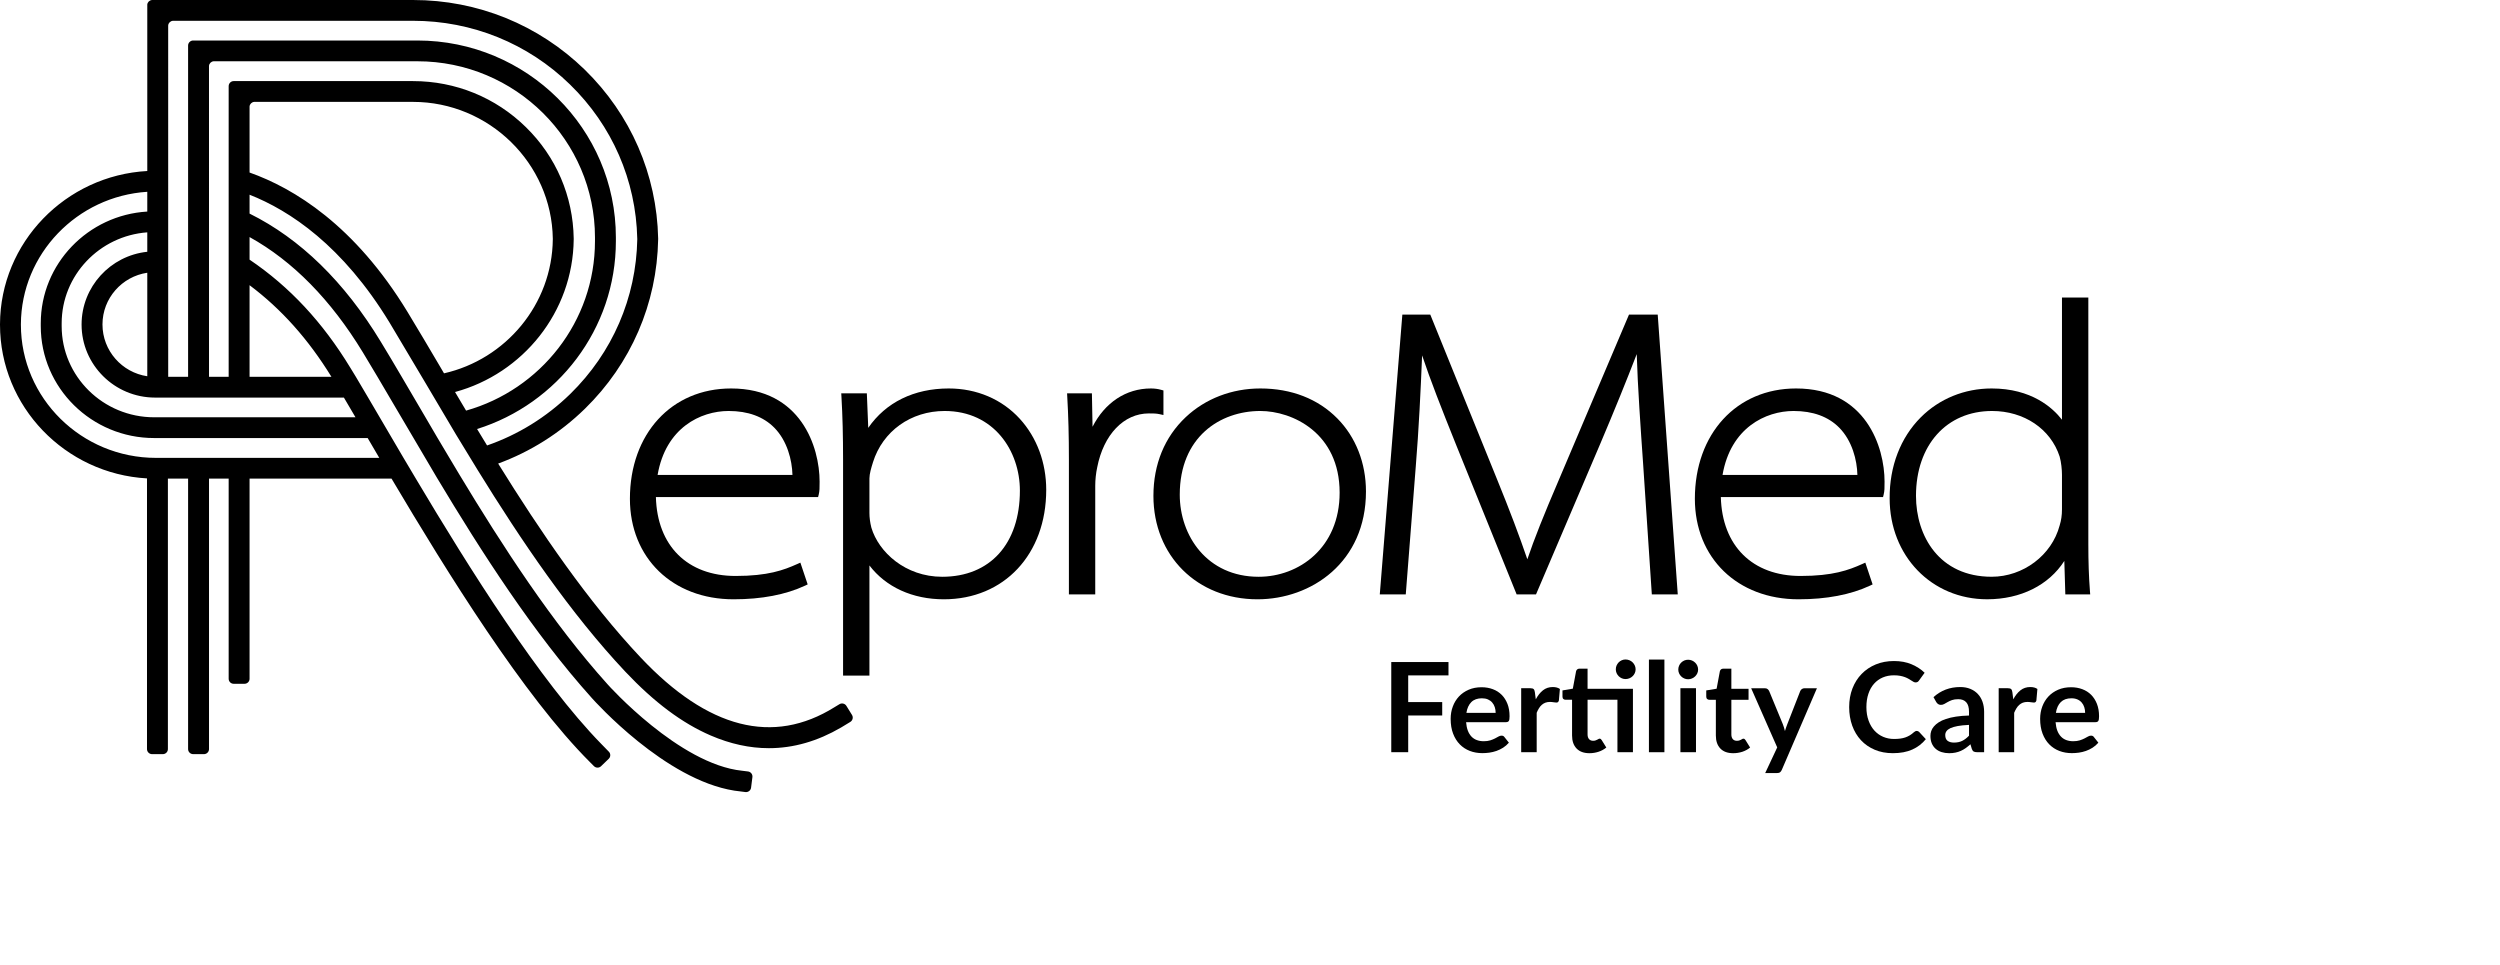
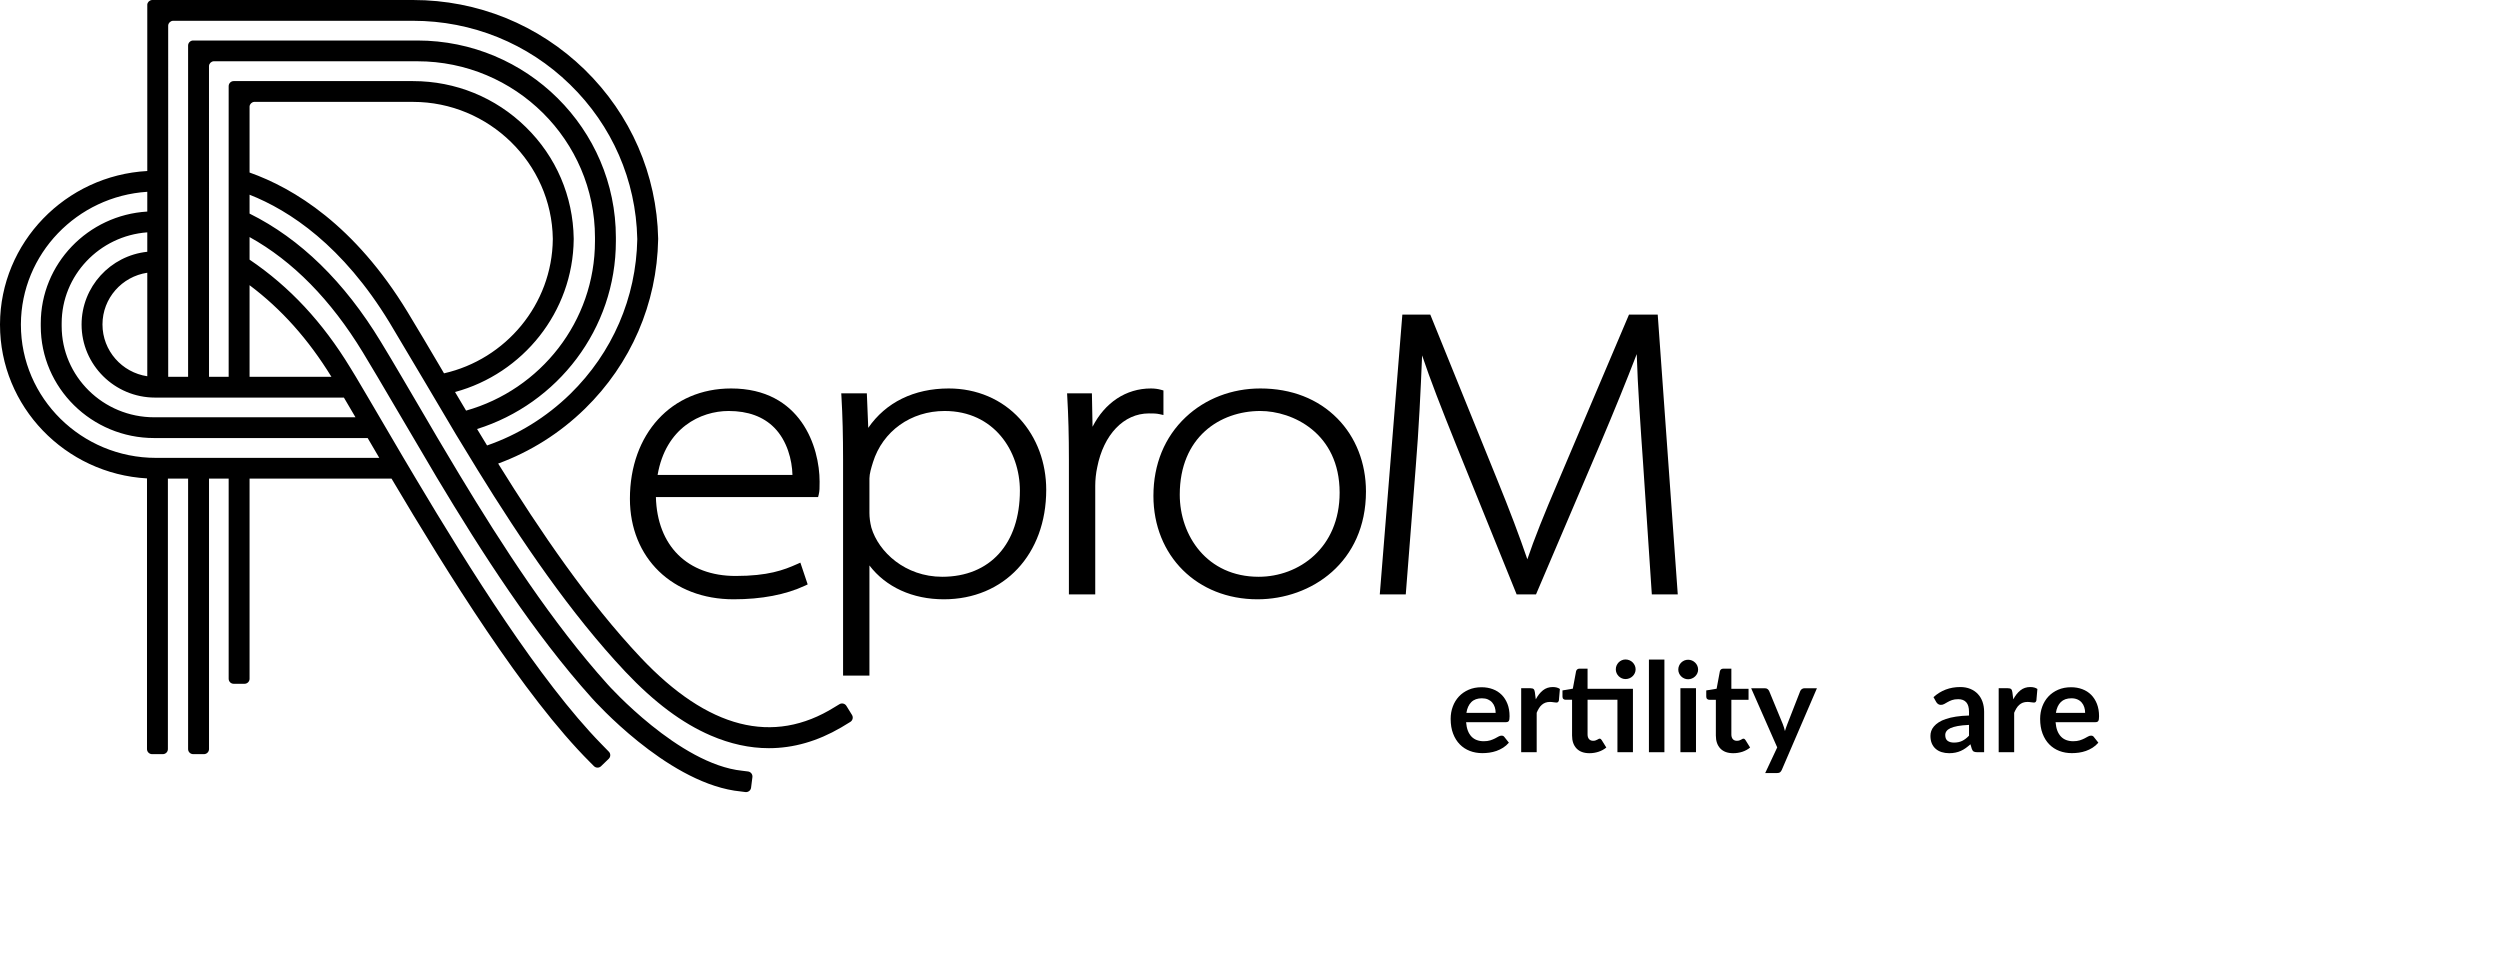
<svg xmlns="http://www.w3.org/2000/svg" width="114" height="44" viewBox="0 0 114 44" fill="none">
-   <path fill-rule="evenodd" clip-rule="evenodd" d="M27.611 34.12L27.533 34.041C27.549 34.057 27.564 34.072 27.58 34.087C27.59 34.098 27.601 34.109 27.611 34.12Z" fill="black" />
  <path fill-rule="evenodd" clip-rule="evenodd" d="M21.755 19.563C25.419 18.417 28.084 15.007 28.084 10.994V10.829C28.084 5.875 24.024 1.847 19.033 1.847C19.033 1.847 8.793 1.847 8.786 1.847C8.67 1.86 8.577 1.958 8.577 2.076V17.182H7.67L7.669 1.178C7.669 1.17 7.67 1.163 7.67 1.154C7.681 1.046 7.769 0.961 7.877 0.949C7.885 0.948 7.893 0.948 7.901 0.948H18.834C21.527 0.948 24.07 1.979 25.992 3.853C27.915 5.724 29.002 8.225 29.059 10.883L29.06 10.904C29.011 13.579 27.925 16.086 26.004 17.964C24.91 19.031 23.618 19.825 22.21 20.313C22.057 20.062 21.904 19.813 21.755 19.563ZM20.75 17.876C23.835 17.039 26.128 14.237 26.161 10.914V10.877C26.133 8.953 25.361 7.148 23.981 5.798C22.601 4.444 20.774 3.698 18.834 3.698H10.657C10.649 3.698 10.641 3.699 10.633 3.699C10.518 3.711 10.427 3.81 10.427 3.929V17.182H9.531L9.53 3.023C9.53 3.015 9.531 3.008 9.531 2.999C9.542 2.891 9.629 2.806 9.738 2.794H19.033C23.499 2.794 27.131 6.4 27.131 10.829V10.994C27.131 14.664 24.642 17.767 21.253 18.724C21.082 18.438 20.914 18.155 20.75 17.876ZM20.105 16.781C19.564 15.864 19.055 15 18.582 14.223C16.174 10.264 13.395 8.581 11.38 7.867V4.853C11.389 4.745 11.478 4.658 11.586 4.646C11.594 4.646 18.834 4.646 18.834 4.646C22.299 4.646 25.159 7.446 25.208 10.883V10.909C25.179 13.886 23.057 16.387 20.247 17.024C20.199 16.942 20.151 16.861 20.105 16.781ZM15.113 17.182H11.38C11.38 17.182 11.38 15.299 11.38 13.005C12.829 14.091 14.057 15.465 15.113 17.182ZM6.716 12.437V17.157C5.561 16.986 4.673 15.992 4.673 14.795C4.673 13.6 5.561 12.608 6.716 12.437ZM16.21 19.028H7.029C4.703 19.028 2.812 17.164 2.812 14.871V14.742C2.812 12.554 4.537 10.754 6.716 10.595V11.481C5.035 11.657 3.72 13.077 3.72 14.799C3.72 16.636 5.224 18.13 7.071 18.13H15.682C15.846 18.409 16.023 18.709 16.21 19.028ZM16.766 19.975C17.04 20.442 17.066 20.489 17.264 20.826C17.264 20.826 17.265 20.827 17.265 20.828C17.266 20.829 17.266 20.831 17.267 20.832C17.269 20.836 17.271 20.839 17.273 20.843C17.273 20.843 17.274 20.844 17.274 20.844C17.281 20.856 17.288 20.867 17.295 20.879H7.112C3.716 20.879 0.953 18.154 0.953 14.806V14.785C0.967 11.58 3.517 8.949 6.716 8.746V9.647C4.01 9.807 1.859 12.032 1.859 14.742V14.871C1.859 17.686 4.178 19.975 7.029 19.975H16.766ZM38.852 32.603L38.595 32.187C38.53 32.08 38.385 32.045 38.278 32.112L38.061 32.243C38.061 32.243 38.06 32.243 38.06 32.244C35.255 33.996 32.279 33.235 29.214 29.982C26.818 27.439 24.64 24.239 22.716 21.139C24.183 20.6 25.528 19.756 26.672 18.639C28.772 16.587 29.959 13.846 30.012 10.912V10.873C29.951 7.956 28.76 5.222 26.662 3.175C24.559 1.128 21.778 0 18.834 0C18.834 0 6.933 0 6.927 0.001C6.816 0.011 6.728 0.098 6.716 0.206V7.798C2.992 8.002 0.014 11.057 0 14.784V14.806C0 18.54 2.971 21.604 6.702 21.815H6.703V34.16C6.703 34.285 6.807 34.389 6.934 34.389H7.425C7.553 34.389 7.656 34.285 7.656 34.16V21.825H8.577V34.16C8.577 34.285 8.681 34.389 8.81 34.389H9.301C9.427 34.389 9.531 34.285 9.531 34.16V21.825H10.427V30.953C10.427 31.079 10.53 31.181 10.657 31.181H11.149C11.276 31.181 11.38 31.079 11.38 30.953V21.825H17.854C20.39 26.103 23.886 31.744 26.905 34.756C26.911 34.762 27.082 34.934 27.082 34.934C27.17 35.025 27.317 35.028 27.407 34.94L27.759 34.6C27.849 34.513 27.852 34.367 27.764 34.278C27.764 34.278 27.63 34.14 27.527 34.035C27.52 34.028 27.512 34.02 27.505 34.012C27.455 33.962 27.418 33.923 27.417 33.922C24.621 31.061 21.395 25.912 18.962 21.825C18.769 21.503 18.582 21.186 18.4 20.879C18.217 20.568 16.954 18.413 16.787 18.13C16.587 17.79 16.399 17.472 16.227 17.182C16.14 17.039 16.058 16.903 15.978 16.774C14.712 14.692 13.207 13.075 11.38 11.84V10.81C13.351 11.903 15.086 13.667 16.546 16.067C16.76 16.42 16.984 16.794 17.214 17.183C17.396 17.49 17.582 17.806 17.771 18.13C17.915 18.372 19.736 21.468 19.919 21.776C21.963 25.187 24.34 28.888 26.991 31.834C27.13 31.989 30.324 35.554 33.484 36.053C33.49 36.055 33.991 36.118 33.991 36.118C34.118 36.133 34.234 36.043 34.249 35.918L34.31 35.435C34.325 35.309 34.235 35.194 34.109 35.179C34.109 35.179 33.855 35.147 33.843 35.146C30.973 34.85 27.738 31.244 27.705 31.204C25.192 28.413 22.917 24.907 20.942 21.63C20.765 21.336 20.591 21.045 20.42 20.756C20.256 20.48 20.092 20.204 19.93 19.933C19.75 19.623 19.571 19.32 19.396 19.02C19.272 18.808 18.501 17.491 18.318 17.183C17.986 16.616 17.665 16.077 17.361 15.578C15.704 12.849 13.692 10.886 11.38 9.74V8.879C13.21 9.601 15.627 11.197 17.765 14.712C18.219 15.459 20.615 19.514 20.79 19.808C20.947 20.067 21.607 21.153 21.783 21.436C23.76 24.64 26.014 27.973 28.517 30.631C29.832 32.025 31.104 32.976 32.407 33.538C33.299 33.923 34.186 34.117 35.061 34.117C36.18 34.117 37.28 33.801 38.354 33.174C38.355 33.173 38.355 33.173 38.356 33.173L38.775 32.919C38.883 32.852 38.918 32.71 38.852 32.603Z" fill="black" />
  <path fill-rule="evenodd" clip-rule="evenodd" d="M29.987 21.656C30.355 19.509 31.947 18.741 33.226 18.741C34.109 18.741 34.809 18.998 35.307 19.502C35.898 20.1 36.119 20.981 36.136 21.656H29.987ZM33.338 17.714C30.621 17.714 28.724 19.782 28.724 22.744C28.724 25.442 30.668 27.328 33.45 27.328C34.73 27.328 35.828 27.118 36.714 26.704L36.83 26.649L36.497 25.656L36.351 25.721C35.739 25.996 35.018 26.264 33.543 26.264C31.348 26.264 29.966 24.889 29.909 22.665H37.305L37.333 22.556C37.374 22.39 37.374 22.249 37.374 21.966C37.374 20.386 36.524 17.714 33.338 17.714Z" fill="black" />
  <path fill-rule="evenodd" clip-rule="evenodd" d="M43.076 18.741C45.328 18.741 46.507 20.568 46.507 22.373C46.507 24.796 45.149 26.301 42.964 26.301C41.28 26.301 40.063 25.171 39.734 24.059C39.675 23.825 39.646 23.6 39.646 23.39V21.818C39.646 21.604 39.732 21.322 39.803 21.096L39.806 21.083C40.25 19.661 41.534 18.741 43.076 18.741ZM46.504 19.098C45.69 18.206 44.539 17.714 43.263 17.714C41.678 17.714 40.391 18.349 39.592 19.511L39.528 17.936H38.361L38.37 18.088C38.421 18.96 38.444 19.87 38.444 20.948V30.807H39.646V25.785C40.398 26.771 41.611 27.328 43.039 27.328C45.788 27.328 47.708 25.275 47.708 22.336C47.708 21.098 47.28 19.949 46.504 19.098Z" fill="black" />
  <path fill-rule="evenodd" clip-rule="evenodd" d="M53.053 17.805V18.925L52.877 18.886C52.725 18.852 52.583 18.852 52.387 18.852C51.246 18.852 50.323 19.817 50.033 21.309C49.975 21.576 49.943 21.882 49.943 22.151V27.106H48.742V20.948C48.742 19.87 48.718 18.96 48.667 18.088L48.659 17.936H49.791L49.82 19.46C50.383 18.357 51.347 17.714 52.48 17.714C52.646 17.714 52.807 17.735 52.948 17.776L53.053 17.805Z" fill="black" />
  <path fill-rule="evenodd" clip-rule="evenodd" d="M57.47 18.741C58.925 18.741 61.087 19.734 61.087 22.466C61.087 24.983 59.23 26.301 57.395 26.301C55.033 26.301 53.797 24.418 53.797 22.558C53.797 19.921 55.642 18.741 57.47 18.741ZM60.985 19.083C60.102 18.187 58.887 17.714 57.47 17.714C56.174 17.714 54.967 18.178 54.07 19.021C53.106 19.929 52.596 21.171 52.596 22.613C52.596 25.346 54.591 27.328 57.34 27.328C59.799 27.328 62.288 25.639 62.288 22.41C62.288 21.117 61.826 19.935 60.985 19.083Z" fill="black" />
  <path fill-rule="evenodd" clip-rule="evenodd" d="M76.506 27.105H75.323L74.922 21.087C74.821 19.644 74.675 17.57 74.635 16.147C74.157 17.387 73.626 18.694 72.984 20.208L70.042 27.105H69.159L66.404 20.298C65.705 18.561 65.22 17.315 64.848 16.206C64.783 17.817 64.696 19.608 64.559 21.274L64.103 27.105H62.918L63.947 14.346H65.221L68.273 21.875C68.837 23.259 69.288 24.451 69.647 25.504C69.955 24.591 70.397 23.48 71.08 21.89L74.282 14.346H75.592L76.506 27.105Z" fill="black" />
-   <path fill-rule="evenodd" clip-rule="evenodd" d="M78.548 21.656C78.916 19.509 80.51 18.741 81.788 18.741C82.671 18.741 83.371 18.998 83.869 19.502C84.459 20.1 84.682 20.981 84.697 21.656H78.548ZM81.9 17.714C79.183 17.714 77.286 19.782 77.286 22.744C77.286 25.442 79.229 27.328 82.011 27.328C83.291 27.328 84.39 27.118 85.276 26.704L85.391 26.649L85.058 25.656L84.913 25.721C84.301 25.996 83.58 26.264 82.105 26.264C79.909 26.264 78.527 24.889 78.47 22.665H85.867L85.894 22.556C85.936 22.39 85.936 22.249 85.936 21.966C85.936 20.386 85.086 17.714 81.9 17.714Z" fill="black" />
-   <path fill-rule="evenodd" clip-rule="evenodd" d="M90.819 26.3C88.435 26.3 87.369 24.449 87.369 22.613C87.369 20.297 88.763 18.741 90.837 18.741C92.299 18.741 93.51 19.559 93.92 20.82C93.993 21.076 94.026 21.422 94.026 21.651V23.224C94.026 23.497 93.993 23.724 93.919 23.964C93.561 25.318 92.257 26.3 90.819 26.3ZM95.301 26.951C95.251 26.299 95.228 25.62 95.228 24.815V13.569H94.026V19.139C93.608 18.6 92.643 17.714 90.819 17.714C89.584 17.714 88.437 18.181 87.588 19.03C86.662 19.956 86.159 21.268 86.168 22.724C86.168 25.348 88.079 27.327 90.614 27.327C92.145 27.327 93.427 26.682 94.133 25.579L94.179 27.105H95.313L95.301 26.951Z" fill="black" />
-   <path fill-rule="evenodd" clip-rule="evenodd" d="M64.214 30.798V32.015H65.765V32.626H64.214V34.3H63.442V30.189H66.051V30.798H64.214Z" fill="black" />
  <path fill-rule="evenodd" clip-rule="evenodd" d="M68.202 32.507C68.202 32.416 68.188 32.33 68.163 32.249C68.137 32.169 68.099 32.098 68.047 32.038C67.996 31.977 67.93 31.929 67.851 31.894C67.772 31.859 67.68 31.842 67.575 31.842C67.371 31.842 67.21 31.899 67.093 32.015C66.976 32.131 66.901 32.295 66.868 32.507H68.202ZM66.854 32.931C66.866 33.08 66.892 33.21 66.934 33.319C66.976 33.428 67.032 33.517 67.1 33.589C67.168 33.66 67.25 33.713 67.345 33.748C67.439 33.783 67.544 33.8 67.658 33.8C67.772 33.8 67.871 33.787 67.954 33.761C68.037 33.734 68.109 33.705 68.172 33.673C68.233 33.64 68.287 33.611 68.335 33.584C68.381 33.558 68.427 33.545 68.47 33.545C68.529 33.545 68.573 33.566 68.602 33.61L68.805 33.866C68.727 33.957 68.639 34.033 68.542 34.095C68.444 34.156 68.343 34.206 68.237 34.243C68.131 34.279 68.023 34.306 67.914 34.321C67.804 34.336 67.698 34.343 67.595 34.343C67.391 34.343 67.201 34.31 67.026 34.243C66.851 34.175 66.697 34.076 66.568 33.944C66.438 33.812 66.336 33.649 66.262 33.455C66.187 33.261 66.15 33.036 66.15 32.78C66.15 32.581 66.182 32.394 66.248 32.218C66.312 32.043 66.406 31.89 66.526 31.761C66.647 31.631 66.796 31.528 66.97 31.452C67.144 31.376 67.342 31.338 67.56 31.338C67.745 31.338 67.917 31.368 68.073 31.427C68.23 31.485 68.363 31.571 68.476 31.684C68.589 31.797 68.677 31.935 68.741 32.099C68.805 32.263 68.836 32.45 68.836 32.66C68.836 32.767 68.826 32.838 68.803 32.875C68.779 32.912 68.735 32.931 68.671 32.931H66.854Z" fill="black" />
  <path fill-rule="evenodd" clip-rule="evenodd" d="M70.032 31.889C70.124 31.715 70.233 31.578 70.359 31.478C70.484 31.379 70.633 31.329 70.805 31.329C70.94 31.329 71.049 31.358 71.131 31.417L71.085 31.943C71.075 31.977 71.062 32.001 71.043 32.016C71.025 32.03 71.001 32.037 70.97 32.037C70.942 32.037 70.9 32.032 70.843 32.023C70.787 32.013 70.732 32.008 70.678 32.008C70.6 32.008 70.531 32.02 70.47 32.042C70.409 32.065 70.354 32.098 70.306 32.141C70.257 32.183 70.214 32.235 70.177 32.296C70.139 32.356 70.104 32.425 70.073 32.503V34.3H69.366V31.383H69.781C69.853 31.383 69.903 31.396 69.932 31.421C69.961 31.447 69.98 31.493 69.989 31.559L70.032 31.889Z" fill="black" />
  <path fill-rule="evenodd" clip-rule="evenodd" d="M74.584 30.522C74.584 30.582 74.571 30.64 74.547 30.694C74.522 30.747 74.49 30.794 74.448 30.834C74.408 30.874 74.359 30.906 74.303 30.93C74.246 30.953 74.186 30.965 74.124 30.965C74.063 30.965 74.005 30.953 73.952 30.93C73.898 30.906 73.852 30.874 73.811 30.834C73.772 30.794 73.74 30.747 73.716 30.694C73.692 30.64 73.681 30.582 73.681 30.522C73.681 30.459 73.692 30.401 73.716 30.347C73.74 30.293 73.772 30.245 73.811 30.204C73.852 30.164 73.898 30.131 73.952 30.108C74.005 30.084 74.063 30.072 74.124 30.072C74.186 30.072 74.246 30.084 74.303 30.108C74.359 30.131 74.408 30.164 74.448 30.204C74.49 30.245 74.522 30.293 74.547 30.347C74.571 30.401 74.584 30.459 74.584 30.522ZM74.462 34.3H73.755V31.909H72.393V33.49C72.393 33.581 72.415 33.652 72.46 33.703C72.505 33.754 72.566 33.78 72.644 33.78C72.689 33.78 72.725 33.775 72.755 33.764C72.784 33.754 72.81 33.743 72.832 33.731C72.854 33.72 72.874 33.709 72.891 33.699C72.908 33.688 72.925 33.683 72.942 33.683C72.963 33.683 72.98 33.688 72.994 33.699C73.007 33.709 73.021 33.725 73.036 33.746L73.248 34.087C73.145 34.172 73.027 34.236 72.894 34.28C72.76 34.324 72.621 34.346 72.479 34.346C72.224 34.346 72.027 34.274 71.891 34.131C71.754 33.988 71.686 33.79 71.686 33.538V31.909H71.386C71.348 31.909 71.315 31.897 71.288 31.872C71.261 31.847 71.249 31.81 71.249 31.761V31.483L71.721 31.403L71.869 30.61C71.879 30.572 71.897 30.542 71.924 30.522C71.95 30.501 71.985 30.49 72.027 30.49H72.393V31.409H74.462V34.3Z" fill="black" />
  <path fill-rule="evenodd" clip-rule="evenodd" d="M75.191 34.301H75.897V30.076H75.191V34.301Z" fill="black" />
  <path fill-rule="evenodd" clip-rule="evenodd" d="M76.627 34.3H77.337V31.383H76.627V34.3ZM77.434 30.533C77.434 30.594 77.421 30.651 77.397 30.704C77.372 30.757 77.34 30.803 77.298 30.843C77.257 30.883 77.209 30.915 77.154 30.938C77.099 30.962 77.039 30.974 76.977 30.974C76.915 30.974 76.857 30.962 76.803 30.938C76.749 30.915 76.702 30.883 76.662 30.843C76.621 30.803 76.589 30.757 76.566 30.704C76.542 30.651 76.53 30.594 76.53 30.533C76.53 30.47 76.542 30.412 76.566 30.357C76.589 30.302 76.621 30.254 76.662 30.215C76.702 30.175 76.749 30.143 76.803 30.119C76.857 30.096 76.915 30.084 76.977 30.084C77.039 30.084 77.099 30.096 77.154 30.119C77.209 30.143 77.257 30.175 77.298 30.215C77.34 30.254 77.372 30.302 77.397 30.357C77.421 30.412 77.434 30.47 77.434 30.533Z" fill="black" />
  <path fill-rule="evenodd" clip-rule="evenodd" d="M79.035 34.346C78.779 34.346 78.584 34.275 78.447 34.131C78.311 33.988 78.243 33.791 78.243 33.539V31.91H77.942C77.904 31.91 77.872 31.897 77.845 31.873C77.818 31.848 77.805 31.811 77.805 31.762V31.483L78.278 31.406L78.426 30.61C78.436 30.572 78.454 30.543 78.48 30.522C78.507 30.501 78.541 30.491 78.583 30.491H78.95V31.409H79.734V31.91H78.95V33.49C78.95 33.581 78.972 33.652 79.016 33.704C79.061 33.755 79.123 33.78 79.201 33.78C79.245 33.78 79.282 33.775 79.311 33.765C79.341 33.754 79.367 33.743 79.389 33.732C79.41 33.721 79.43 33.71 79.447 33.699C79.464 33.689 79.481 33.684 79.499 33.684C79.52 33.684 79.537 33.689 79.551 33.699C79.563 33.71 79.578 33.725 79.593 33.746L79.805 34.087C79.702 34.173 79.583 34.237 79.451 34.281C79.317 34.324 79.178 34.346 79.035 34.346Z" fill="black" />
  <path fill-rule="evenodd" clip-rule="evenodd" d="M82.852 31.384L81.252 35.102C81.231 35.152 81.204 35.189 81.171 35.215C81.138 35.24 81.087 35.253 81.017 35.253H80.492L81.041 34.082L79.853 31.384H80.474C80.529 31.384 80.573 31.397 80.604 31.423C80.636 31.45 80.659 31.48 80.675 31.514L81.299 33.027C81.319 33.078 81.337 33.129 81.352 33.18C81.365 33.231 81.38 33.284 81.393 33.337C81.409 33.284 81.427 33.231 81.444 33.179C81.462 33.127 81.481 33.075 81.501 33.024L82.09 31.514C82.106 31.476 82.131 31.445 82.166 31.42C82.202 31.396 82.242 31.384 82.285 31.384H82.852Z" fill="black" />
-   <path fill-rule="evenodd" clip-rule="evenodd" d="M87.403 33.33C87.446 33.33 87.482 33.346 87.515 33.379L87.818 33.706C87.65 33.912 87.444 34.071 87.199 34.18C86.954 34.29 86.66 34.345 86.316 34.345C86.009 34.345 85.733 34.293 85.488 34.189C85.243 34.085 85.033 33.94 84.86 33.754C84.687 33.568 84.554 33.346 84.461 33.089C84.369 32.831 84.322 32.549 84.322 32.244C84.322 31.935 84.372 31.652 84.471 31.395C84.57 31.139 84.71 30.917 84.89 30.732C85.07 30.546 85.286 30.401 85.535 30.298C85.785 30.195 86.062 30.143 86.365 30.143C86.665 30.143 86.933 30.192 87.167 30.291C87.4 30.39 87.6 30.518 87.763 30.678L87.506 31.033C87.491 31.056 87.472 31.076 87.448 31.093C87.423 31.11 87.391 31.118 87.349 31.118C87.32 31.118 87.29 31.11 87.26 31.094C87.23 31.078 87.196 31.058 87.16 31.034C87.124 31.011 87.082 30.985 87.034 30.956C86.986 30.928 86.931 30.902 86.868 30.878C86.805 30.854 86.732 30.834 86.649 30.818C86.566 30.802 86.471 30.794 86.362 30.794C86.177 30.794 86.008 30.827 85.854 30.892C85.701 30.958 85.569 31.052 85.458 31.177C85.347 31.301 85.261 31.452 85.201 31.631C85.139 31.811 85.108 32.015 85.108 32.244C85.108 32.476 85.142 32.681 85.208 32.861C85.273 33.041 85.363 33.193 85.475 33.316C85.588 33.439 85.72 33.534 85.873 33.599C86.025 33.664 86.189 33.697 86.365 33.697C86.469 33.697 86.564 33.691 86.649 33.68C86.734 33.669 86.813 33.651 86.884 33.626C86.955 33.601 87.023 33.57 87.087 33.531C87.151 33.492 87.215 33.444 87.277 33.387C87.296 33.37 87.317 33.356 87.338 33.346C87.358 33.336 87.38 33.33 87.403 33.33Z" fill="black" />
  <path fill-rule="evenodd" clip-rule="evenodd" d="M89.787 33.055C89.583 33.064 89.41 33.082 89.272 33.107C89.132 33.133 89.02 33.166 88.936 33.205C88.853 33.245 88.793 33.292 88.757 33.345C88.72 33.398 88.703 33.456 88.703 33.518C88.703 33.641 88.739 33.729 88.812 33.783C88.885 33.836 88.982 33.862 89.1 33.862C89.245 33.862 89.37 33.836 89.476 33.784C89.582 33.732 89.686 33.653 89.787 33.547V33.055ZM88.167 31.79C88.505 31.483 88.912 31.329 89.386 31.329C89.558 31.329 89.711 31.357 89.847 31.413C89.982 31.469 90.096 31.546 90.189 31.646C90.284 31.745 90.354 31.864 90.403 32.003C90.451 32.141 90.476 32.293 90.476 32.458V34.3H90.156C90.088 34.3 90.037 34.29 90.001 34.27C89.965 34.25 89.936 34.21 89.915 34.149L89.852 33.939C89.778 34.005 89.705 34.063 89.635 34.114C89.564 34.164 89.491 34.206 89.414 34.24C89.338 34.274 89.257 34.3 89.17 34.318C89.083 34.336 88.988 34.346 88.883 34.346C88.758 34.346 88.644 34.329 88.539 34.296C88.434 34.263 88.343 34.213 88.267 34.146C88.191 34.08 88.132 33.998 88.09 33.899C88.048 33.8 88.028 33.686 88.028 33.555C88.028 33.481 88.039 33.408 88.064 33.335C88.089 33.262 88.129 33.192 88.186 33.126C88.242 33.059 88.315 32.997 88.405 32.938C88.495 32.879 88.604 32.828 88.735 32.785C88.865 32.741 89.017 32.705 89.192 32.678C89.365 32.651 89.564 32.634 89.787 32.628V32.458C89.787 32.262 89.745 32.118 89.661 32.024C89.577 31.93 89.456 31.883 89.298 31.883C89.183 31.883 89.088 31.897 89.013 31.923C88.938 31.95 88.871 31.98 88.814 32.013C88.757 32.046 88.704 32.076 88.658 32.102C88.611 32.129 88.559 32.142 88.502 32.142C88.452 32.142 88.411 32.129 88.376 32.104C88.341 32.078 88.314 32.048 88.293 32.014L88.167 31.79Z" fill="black" />
  <path fill-rule="evenodd" clip-rule="evenodd" d="M91.806 31.889C91.898 31.715 92.007 31.578 92.133 31.478C92.258 31.379 92.407 31.329 92.579 31.329C92.714 31.329 92.822 31.358 92.905 31.417L92.859 31.943C92.849 31.977 92.836 32.001 92.817 32.016C92.799 32.03 92.775 32.037 92.744 32.037C92.716 32.037 92.673 32.032 92.617 32.023C92.561 32.013 92.506 32.008 92.453 32.008C92.374 32.008 92.305 32.02 92.243 32.042C92.183 32.065 92.128 32.098 92.08 32.141C92.031 32.183 91.988 32.235 91.951 32.296C91.913 32.356 91.879 32.425 91.846 32.503V34.3H91.14V31.383H91.554C91.627 31.383 91.677 31.396 91.706 31.421C91.735 31.447 91.753 31.493 91.763 31.559L91.806 31.889Z" fill="black" />
  <path fill-rule="evenodd" clip-rule="evenodd" d="M95.082 32.507C95.082 32.416 95.069 32.33 95.043 32.249C95.018 32.169 94.979 32.098 94.927 32.038C94.876 31.977 94.811 31.929 94.731 31.894C94.652 31.859 94.561 31.842 94.456 31.842C94.251 31.842 94.091 31.899 93.973 32.015C93.856 32.131 93.781 32.295 93.749 32.507H95.082ZM93.734 32.931C93.746 33.08 93.773 33.21 93.814 33.319C93.857 33.428 93.912 33.517 93.981 33.589C94.049 33.66 94.131 33.713 94.225 33.748C94.32 33.783 94.424 33.8 94.538 33.8C94.653 33.8 94.751 33.787 94.834 33.761C94.918 33.734 94.99 33.705 95.052 33.673C95.113 33.64 95.168 33.611 95.216 33.584C95.262 33.558 95.307 33.545 95.351 33.545C95.41 33.545 95.454 33.566 95.482 33.61L95.685 33.866C95.607 33.957 95.52 34.033 95.422 34.095C95.325 34.156 95.223 34.206 95.117 34.243C95.012 34.279 94.904 34.306 94.795 34.321C94.685 34.336 94.578 34.343 94.476 34.343C94.272 34.343 94.082 34.31 93.906 34.243C93.731 34.175 93.578 34.076 93.448 33.944C93.318 33.812 93.216 33.649 93.142 33.455C93.068 33.261 93.03 33.036 93.03 32.78C93.03 32.581 93.063 32.394 93.128 32.218C93.193 32.043 93.286 31.89 93.407 31.761C93.528 31.631 93.676 31.528 93.85 31.452C94.025 31.376 94.222 31.338 94.441 31.338C94.626 31.338 94.797 31.368 94.954 31.427C95.109 31.485 95.244 31.571 95.357 31.684C95.469 31.797 95.557 31.935 95.621 32.099C95.685 32.263 95.717 32.45 95.717 32.66C95.717 32.767 95.706 32.838 95.683 32.875C95.659 32.912 95.616 32.931 95.552 32.931H93.734Z" fill="black" />
</svg>